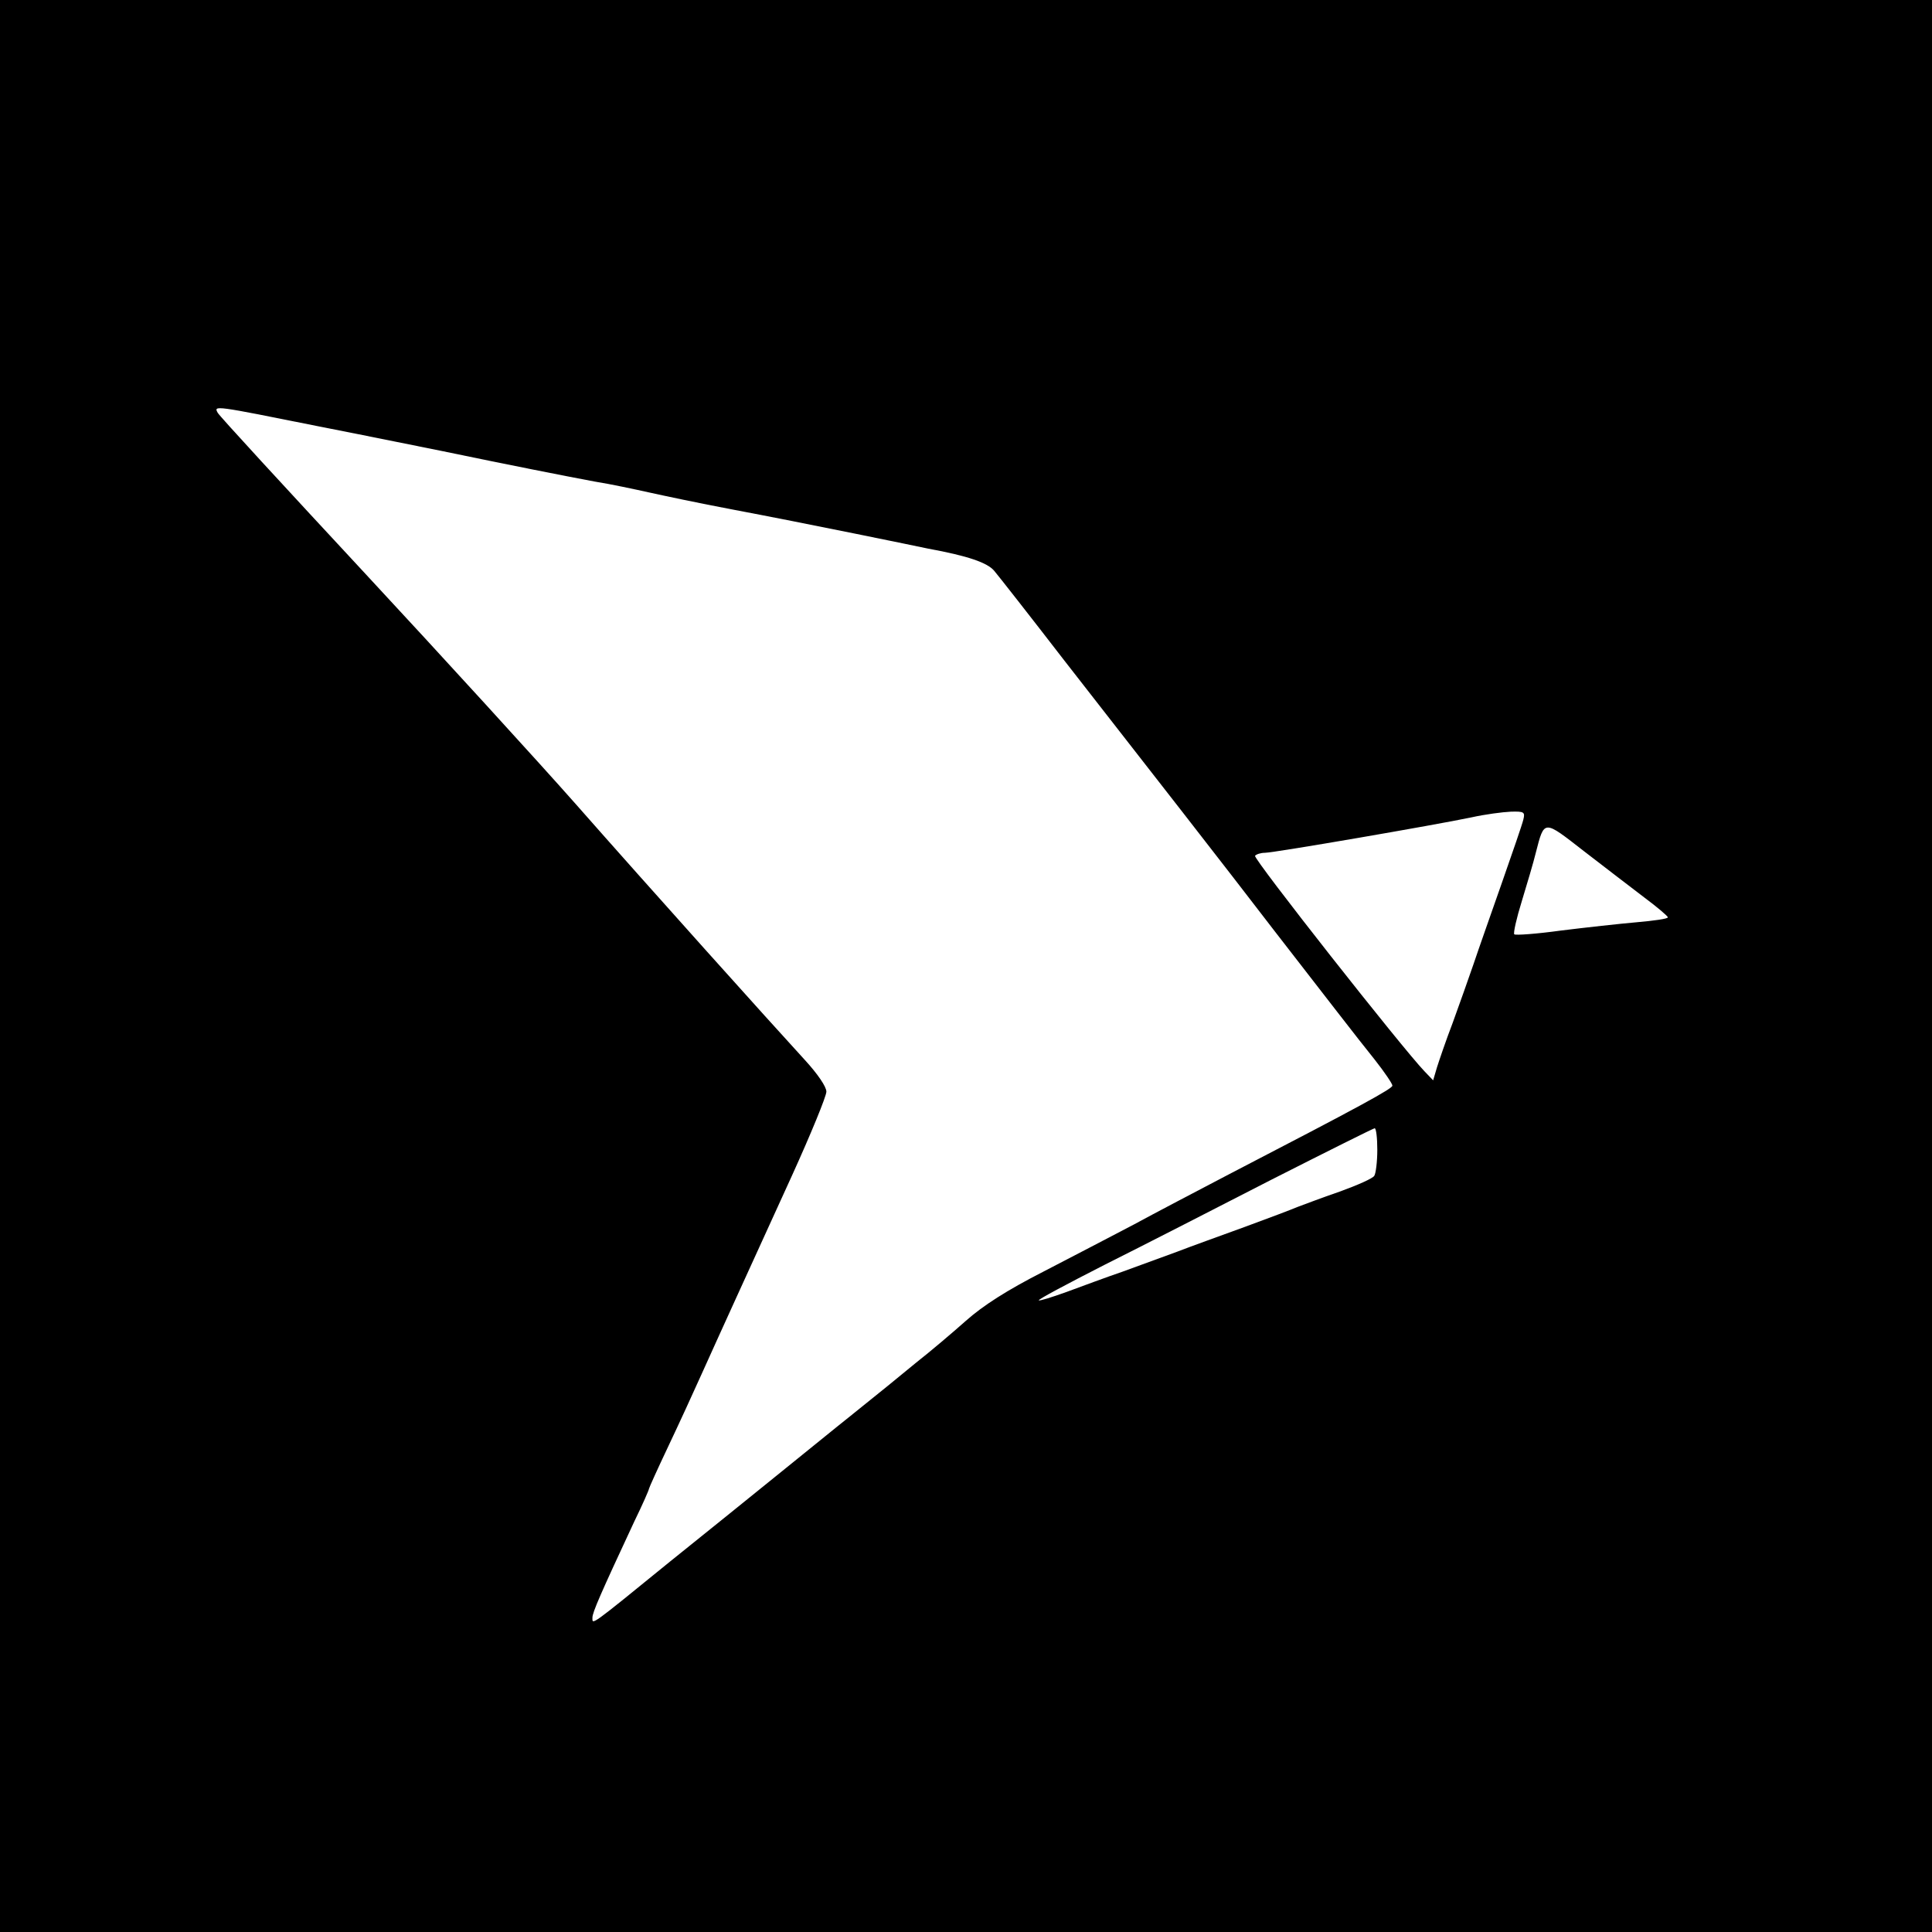
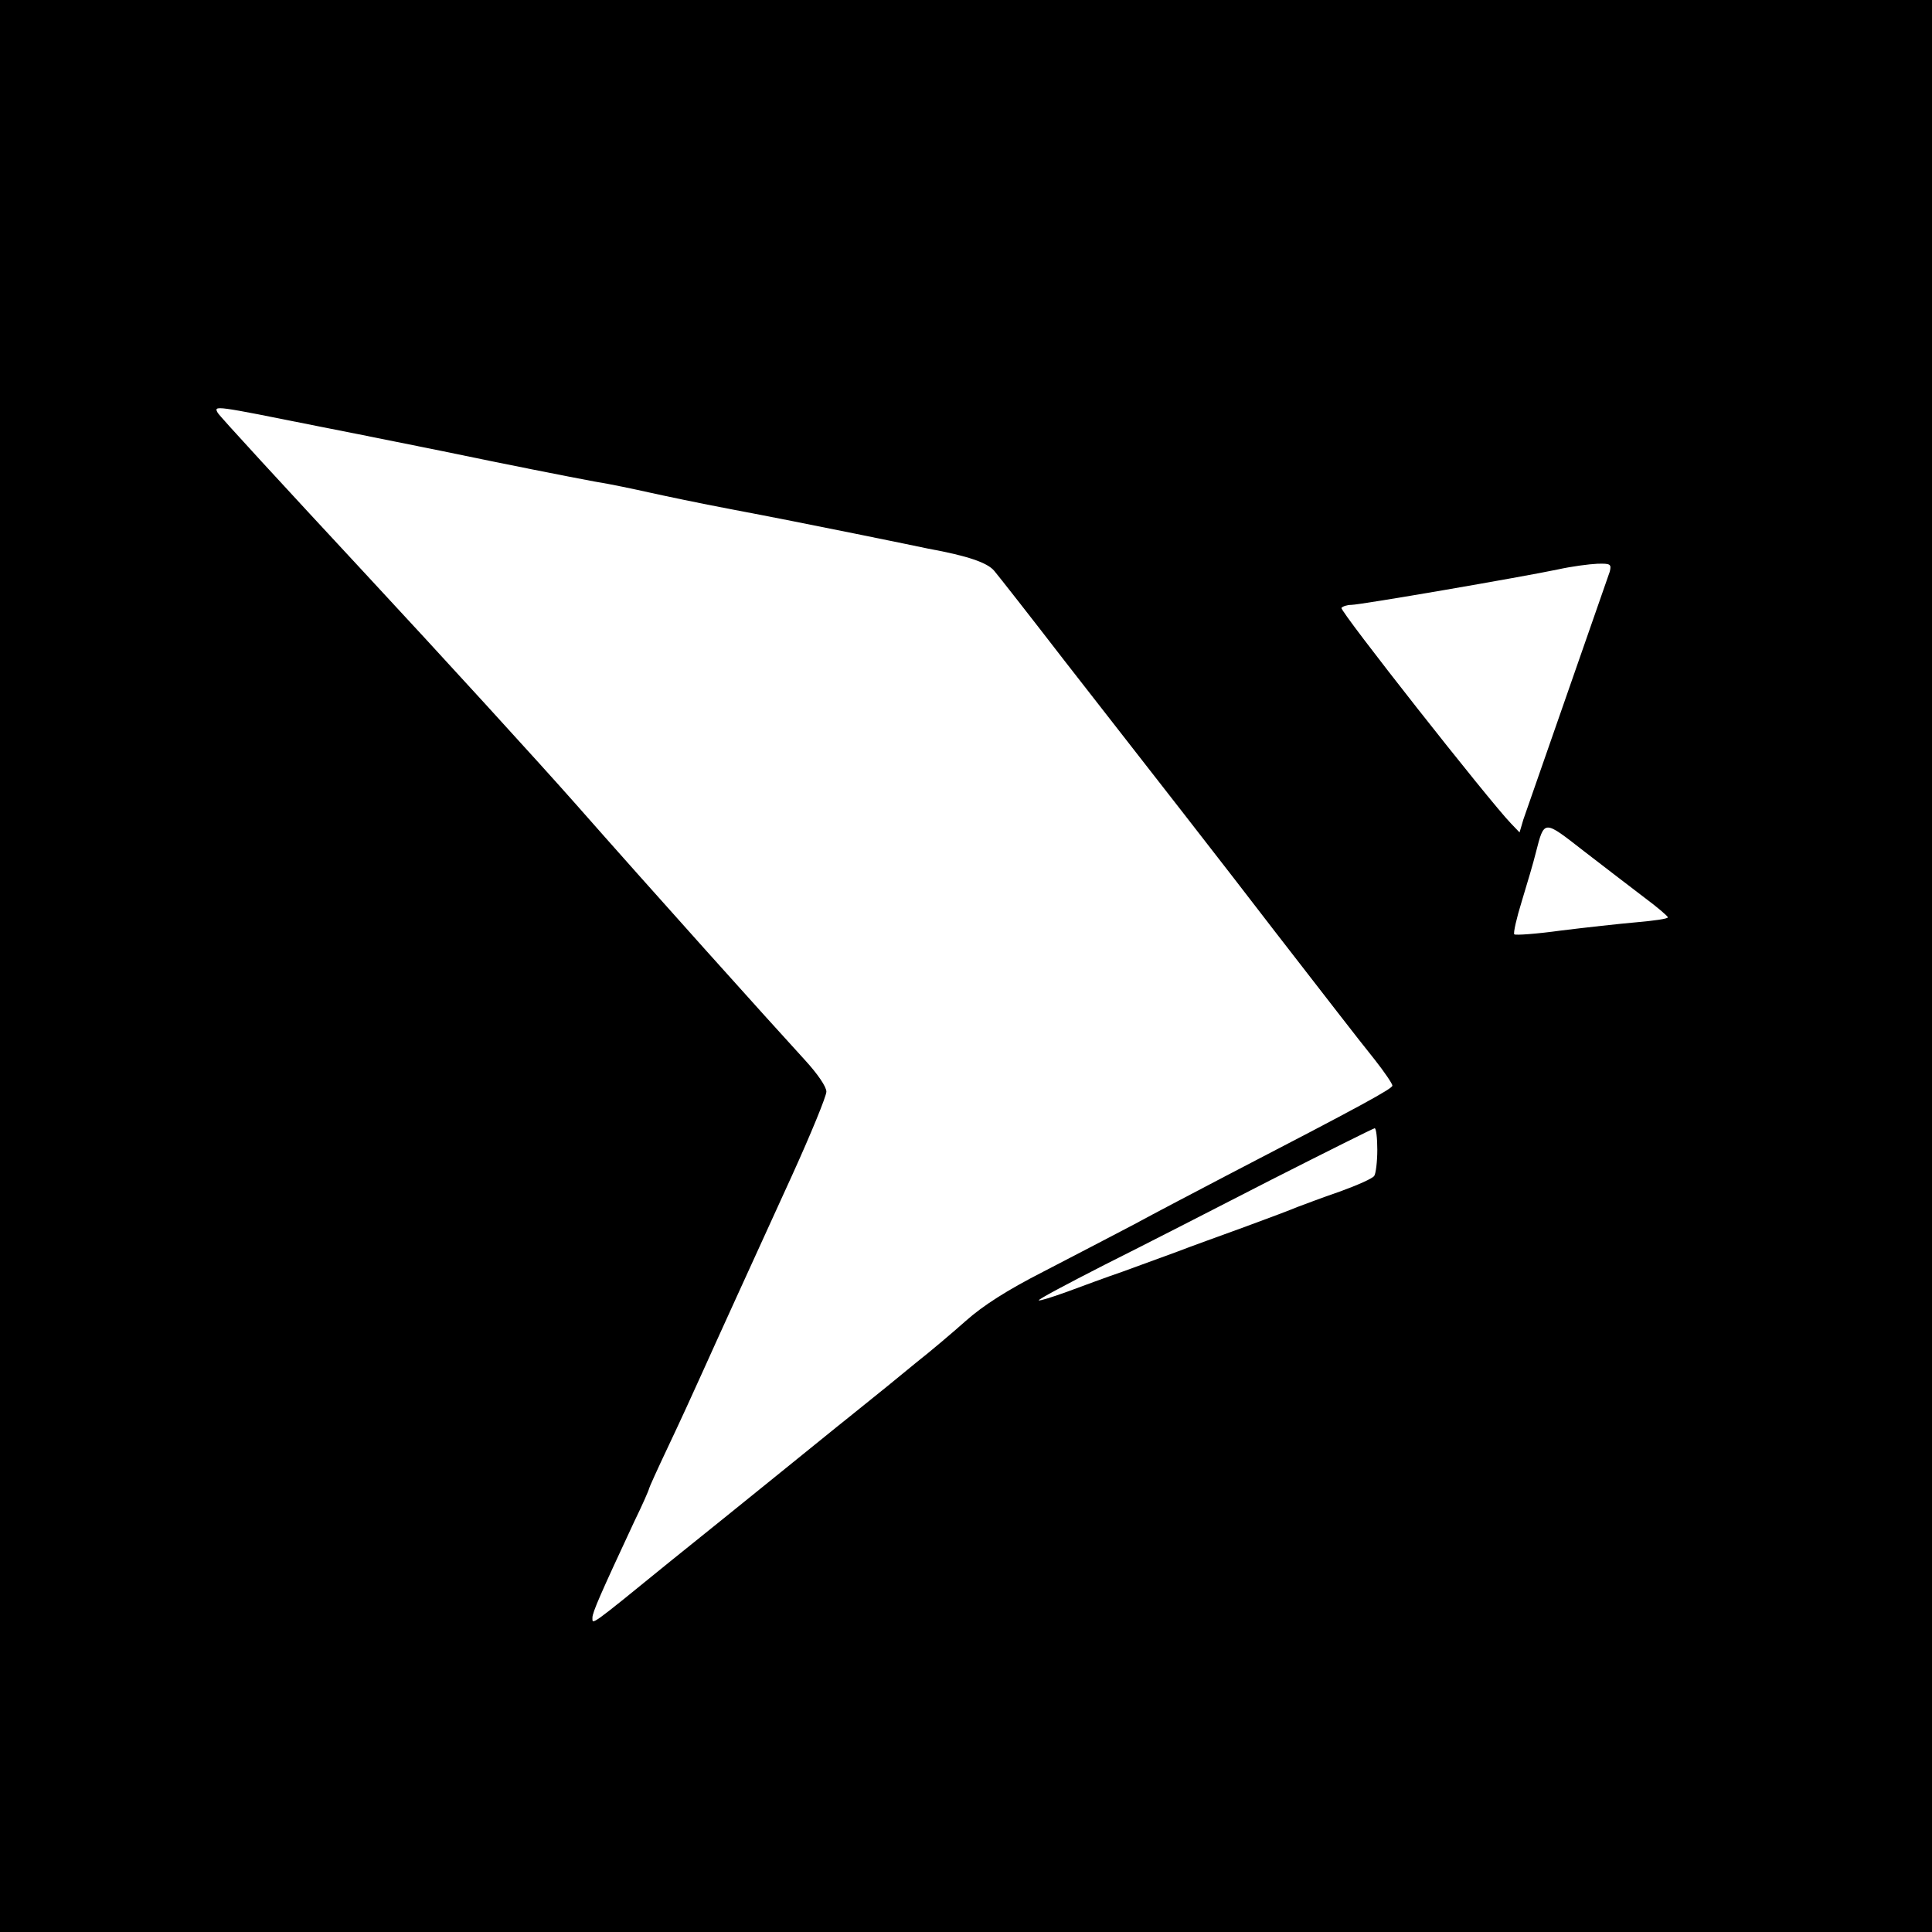
<svg xmlns="http://www.w3.org/2000/svg" version="1.0" width="512pt" height="512pt" viewBox="0 0 512 512" preserveAspectRatio="xMidYMid meet">
  <g transform="translate(0,512) scale(0.1,-0.1)" fill="#000000" stroke="none">
-     <path d="M0 2560 l0 -2560 2560 0 2560 0 0 2560 0 2560 -2560 0 -2560 0 0 -2560z m845 1430 c138 -27 284 -57 325 -65 173 -36 330 -67 405 -81 44 -7 109 -21 145 -29 36 -8 135 -29 220 -45 85 -16 232 -45 325 -64 94 -19 181 -37 195 -40 104 -19 157 -37 175 -59 11 -13 95 -120 186 -238 92 -118 233 -299 315 -404 81 -104 191 -246 243 -314 146 -188 211 -273 264 -339 26 -33 47 -64 47 -69 0 -8 -80 -52 -435 -236 -82 -43 -195 -102 -250 -132 -55 -29 -163 -85 -240 -125 -96 -49 -160 -90 -205 -130 -36 -32 -95 -82 -132 -111 -36 -30 -110 -90 -165 -134 -54 -43 -147 -119 -208 -168 -60 -49 -186 -150 -279 -225 -215 -175 -206 -168 -206 -149 0 14 21 62 111 255 22 45 39 84 39 87 0 2 23 53 51 112 28 59 68 146 89 193 21 47 63 139 93 205 30 66 96 210 146 320 50 110 91 210 91 222 0 13 -23 47 -58 85 -90 98 -408 452 -607 678 -99 112 -351 388 -560 613 -209 225 -384 415 -388 423 -11 20 -11 20 268 -36z m3192 -1042 c-3 -13 -29 -88 -57 -168 -28 -80 -62 -176 -75 -215 -13 -38 -38 -108 -55 -155 -18 -47 -36 -100 -42 -119 l-10 -34 -23 24 c-57 59 -454 563 -449 571 3 4 15 8 26 8 24 0 453 74 548 94 36 8 82 14 104 15 35 1 38 -1 33 -21z m320 -206 c35 -26 63 -50 63 -53 0 -4 -37 -9 -82 -13 -46 -4 -136 -14 -201 -22 -65 -9 -121 -13 -124 -10 -3 3 6 43 20 88 14 46 31 103 37 128 23 89 20 88 128 4 53 -41 125 -96 159 -122z m-707 -669 c0 -32 -4 -63 -8 -69 -4 -7 -45 -25 -92 -42 -47 -16 -96 -35 -110 -40 -14 -6 -77 -30 -140 -53 -63 -23 -144 -52 -180 -66 -36 -13 -101 -37 -145 -53 -44 -15 -111 -40 -149 -54 -39 -14 -71 -24 -73 -22 -3 2 76 44 174 94 98 49 297 151 443 226 146 74 268 135 273 136 4 0 7 -26 7 -57z" />
+     <path d="M0 2560 l0 -2560 2560 0 2560 0 0 2560 0 2560 -2560 0 -2560 0 0 -2560z m845 1430 c138 -27 284 -57 325 -65 173 -36 330 -67 405 -81 44 -7 109 -21 145 -29 36 -8 135 -29 220 -45 85 -16 232 -45 325 -64 94 -19 181 -37 195 -40 104 -19 157 -37 175 -59 11 -13 95 -120 186 -238 92 -118 233 -299 315 -404 81 -104 191 -246 243 -314 146 -188 211 -273 264 -339 26 -33 47 -64 47 -69 0 -8 -80 -52 -435 -236 -82 -43 -195 -102 -250 -132 -55 -29 -163 -85 -240 -125 -96 -49 -160 -90 -205 -130 -36 -32 -95 -82 -132 -111 -36 -30 -110 -90 -165 -134 -54 -43 -147 -119 -208 -168 -60 -49 -186 -150 -279 -225 -215 -175 -206 -168 -206 -149 0 14 21 62 111 255 22 45 39 84 39 87 0 2 23 53 51 112 28 59 68 146 89 193 21 47 63 139 93 205 30 66 96 210 146 320 50 110 91 210 91 222 0 13 -23 47 -58 85 -90 98 -408 452 -607 678 -99 112 -351 388 -560 613 -209 225 -384 415 -388 423 -11 20 -11 20 268 -36z m3192 -1042 l-10 -34 -23 24 c-57 59 -454 563 -449 571 3 4 15 8 26 8 24 0 453 74 548 94 36 8 82 14 104 15 35 1 38 -1 33 -21z m320 -206 c35 -26 63 -50 63 -53 0 -4 -37 -9 -82 -13 -46 -4 -136 -14 -201 -22 -65 -9 -121 -13 -124 -10 -3 3 6 43 20 88 14 46 31 103 37 128 23 89 20 88 128 4 53 -41 125 -96 159 -122z m-707 -669 c0 -32 -4 -63 -8 -69 -4 -7 -45 -25 -92 -42 -47 -16 -96 -35 -110 -40 -14 -6 -77 -30 -140 -53 -63 -23 -144 -52 -180 -66 -36 -13 -101 -37 -145 -53 -44 -15 -111 -40 -149 -54 -39 -14 -71 -24 -73 -22 -3 2 76 44 174 94 98 49 297 151 443 226 146 74 268 135 273 136 4 0 7 -26 7 -57z" />
  </g>
</svg>